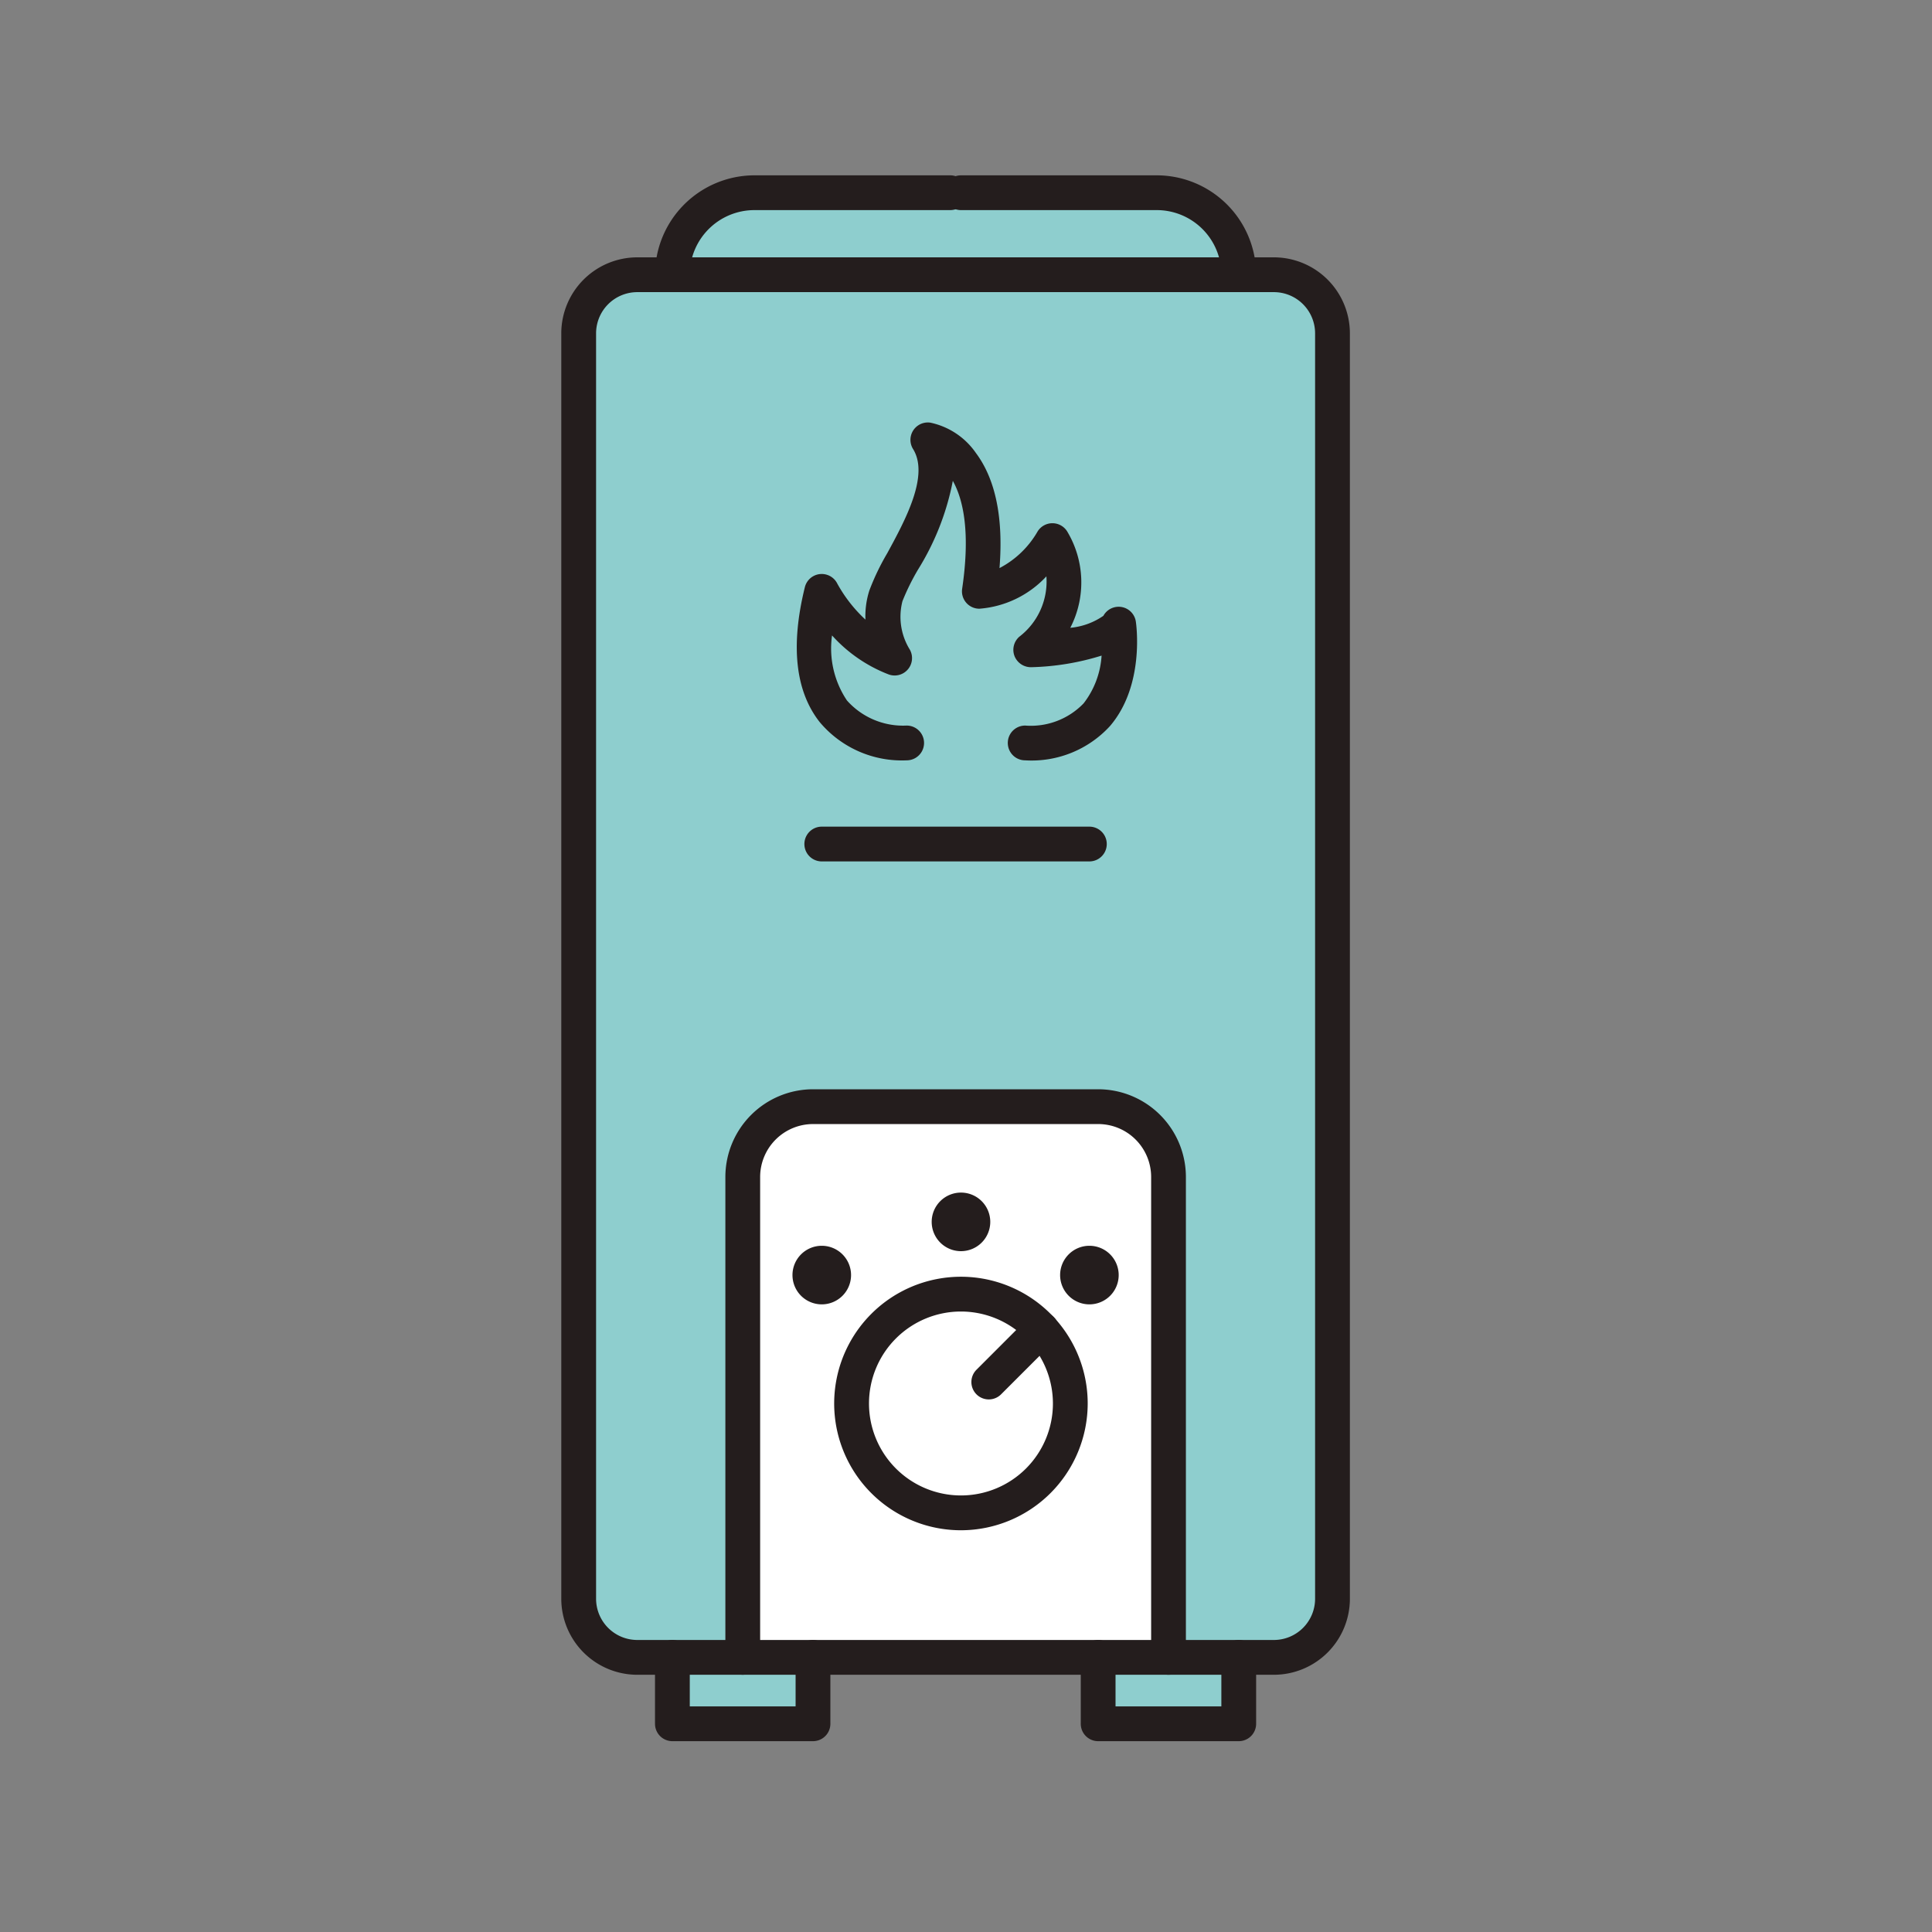
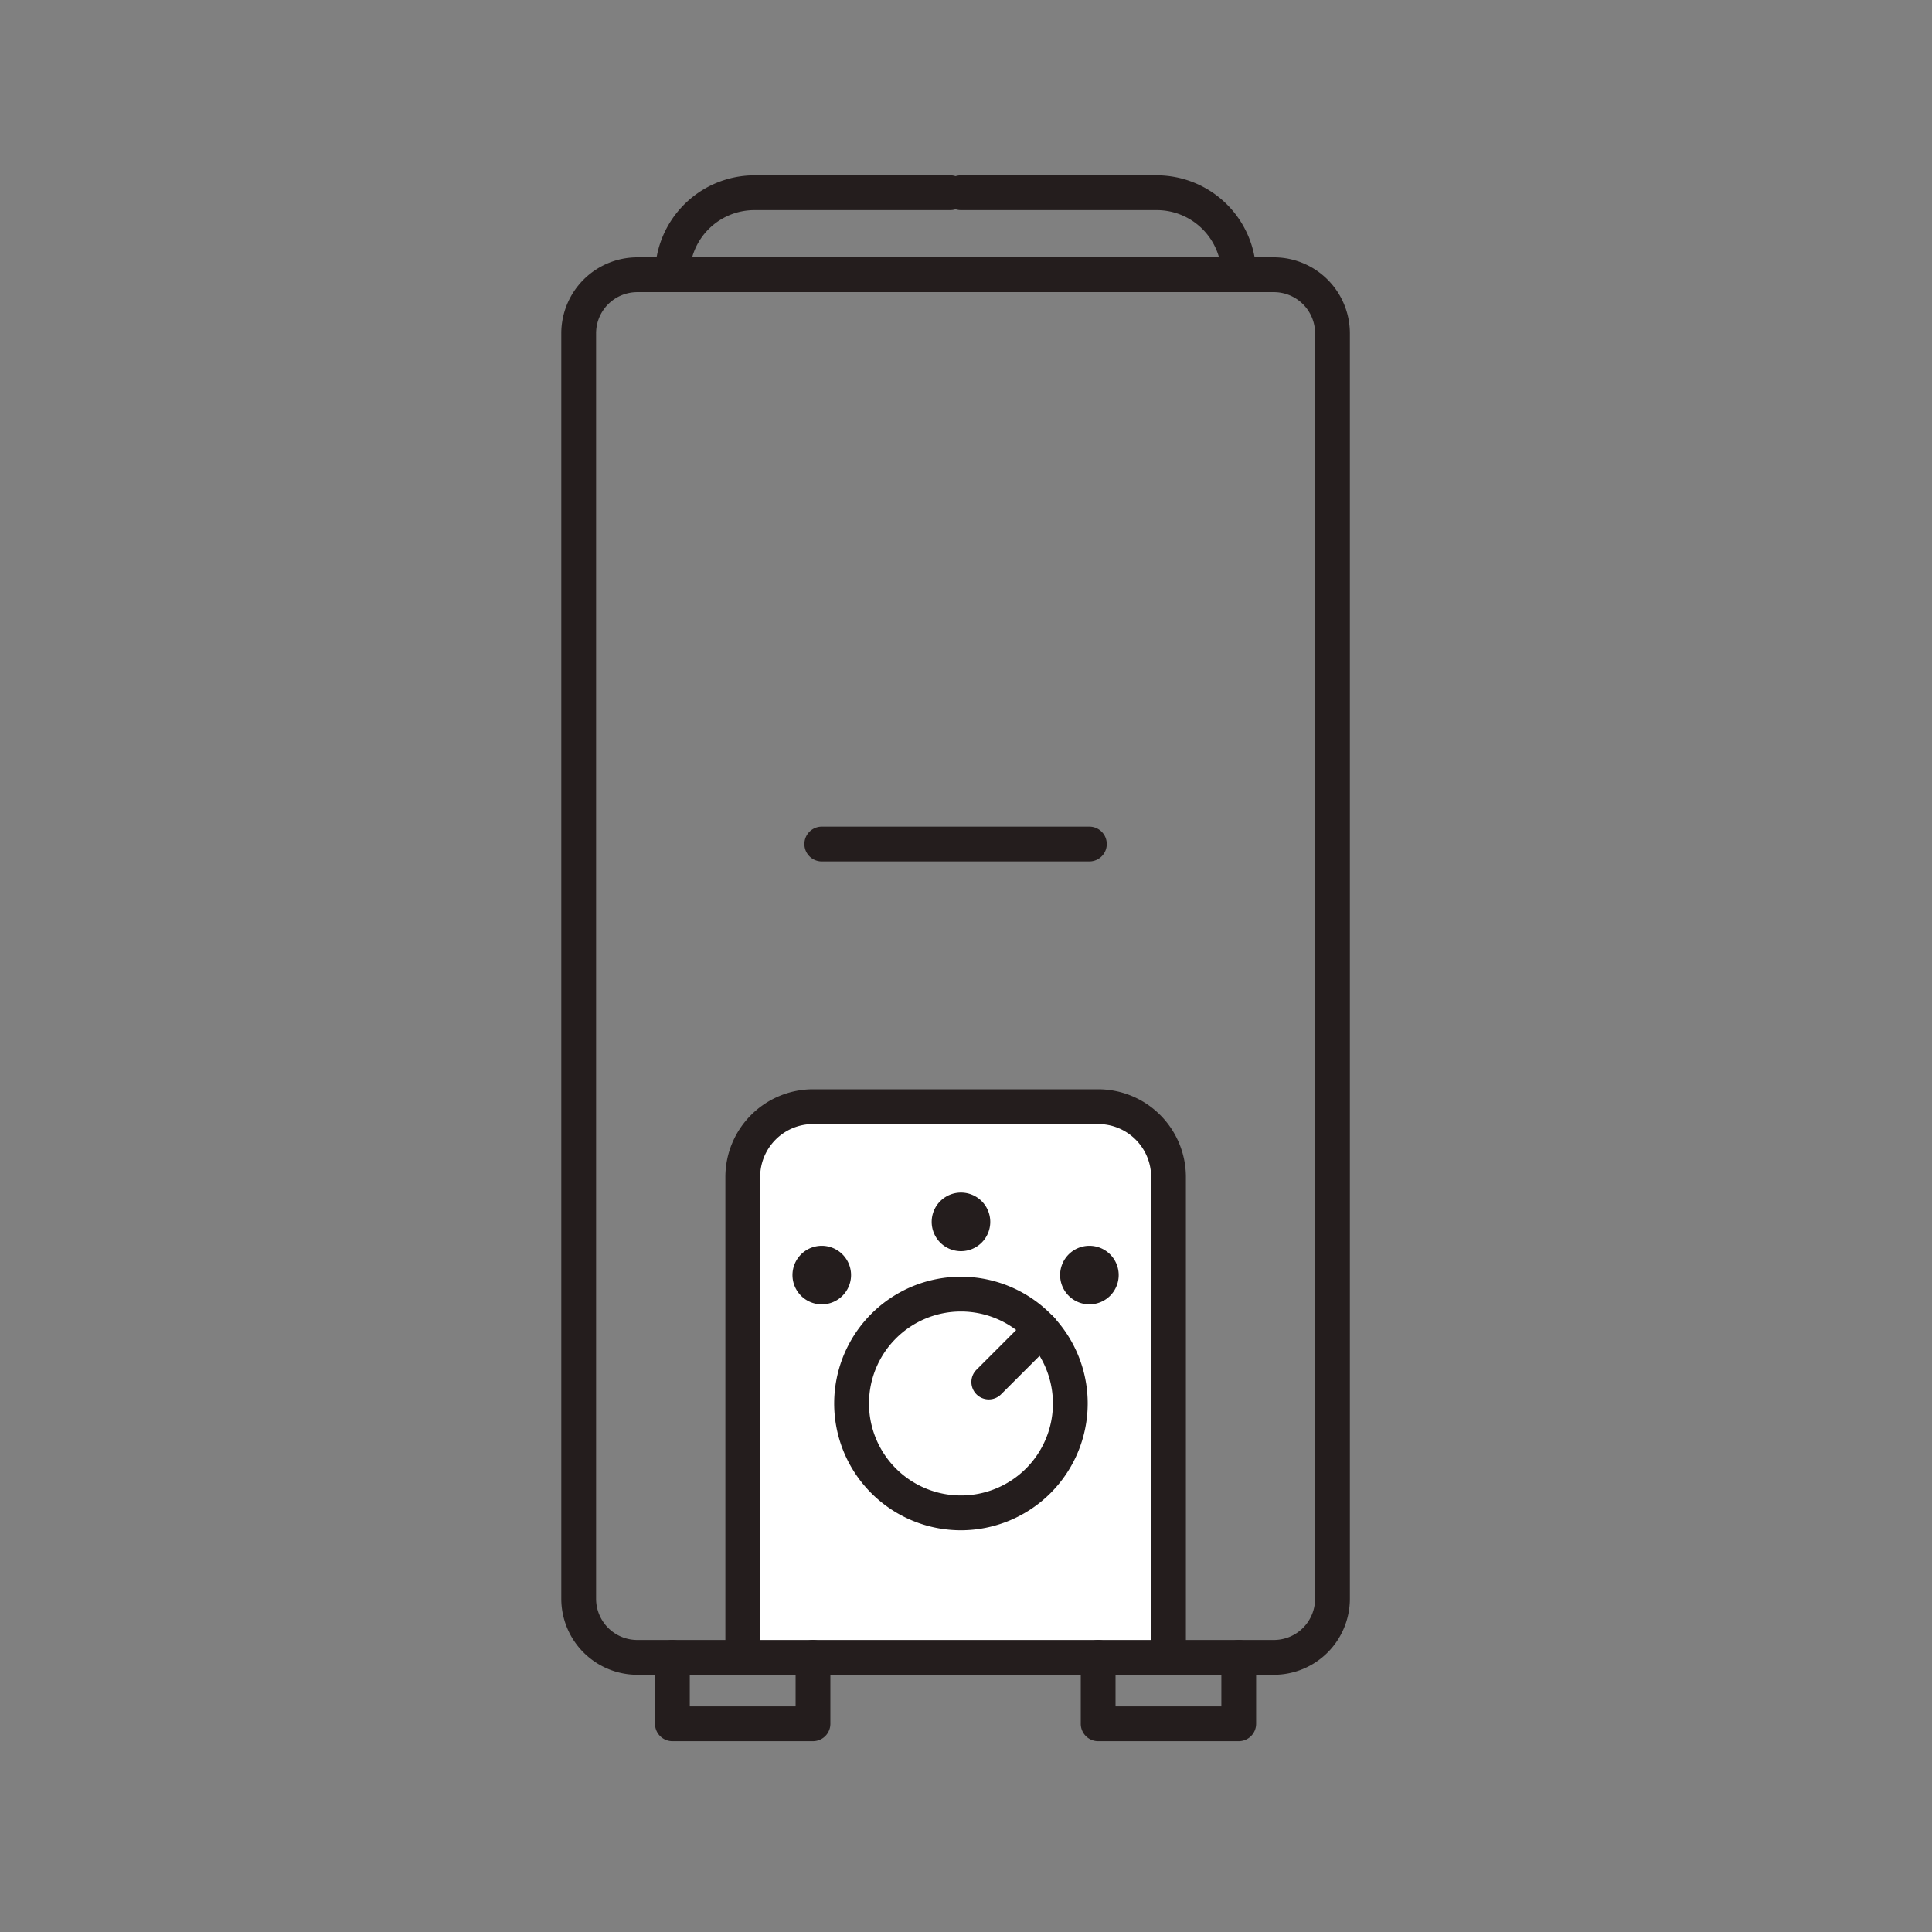
<svg xmlns="http://www.w3.org/2000/svg" width="100" height="100" viewBox="0 0 100 100">
  <rect x="0" y="0" width="100" height="100" fill="#808080" stroke="none" />
  <g id="chauffage" transform="translate(-2149.036 -968.521)">
-     <rect id="Rectangle_397" data-name="Rectangle 397" width="100" height="100" transform="translate(2149.036 968.521)" fill="#f8d2d2" opacity="0" />
-     <path id="Tracé_4043" data-name="Tracé 4043" d="M2181.05,982.871l-1.919,2.391v66.4l1.546,2.287,3.255.509.3,3.3h6.982l.272-2.545h2.009l12.813-.419v3.322l4.678-.358H2213l.95-3.3,3.816-1.479V984.677l-1.837-1.806-2.428-.537-3.64-3.312-23.131.184-2.531,2.51Z" transform="translate(-0.095 -0.13)" fill="#8ecece" />
    <path id="Tracé_4039" data-name="Tracé 4039" d="M2188.423,1059.2v-25.585l1.906-2.85H2208l2.6,2.85V1059.2Z" transform="translate(-0.944 -4.858)" fill="#fff" />
    <path id="Tracé_3832" data-name="Tracé 3832" d="M2214.973,1062.747h-32.952a3.938,3.938,0,0,1-3.933-3.933v-65.5a3.937,3.937,0,0,1,3.933-3.933h32.952a3.937,3.937,0,0,1,3.933,3.933v65.5A3.937,3.937,0,0,1,2214.973,1062.747Zm-32.952-71.565a2.134,2.134,0,0,0-2.132,2.132v65.5a2.135,2.135,0,0,0,2.132,2.132h32.952a2.135,2.135,0,0,0,2.132-2.132v-65.5a2.134,2.134,0,0,0-2.132-2.132Z" transform="translate(0 -7.54)" fill="#241d1d" />
    <path id="Tracé_3833" data-name="Tracé 3833" d="M2260.909,1193.292h-7.278a.9.9,0,0,1-.9-.9v-3.437a.9.9,0,1,1,1.8,0v2.536h5.477v-2.536a.9.9,0,1,1,1.8,0v3.437A.9.9,0,0,1,2260.909,1193.292Z" transform="translate(-47.755 -134.648)" fill="#241d1d" />
    <path id="Tracé_3834" data-name="Tracé 3834" d="M2199.734,1193.292h-7.278a.9.9,0,0,1-.9-.9v-3.437a.9.9,0,1,1,1.8,0v2.536h5.477v-2.536a.9.9,0,1,1,1.8,0v3.437A.9.9,0,0,1,2199.734,1193.292Z" transform="translate(-8.617 -134.648)" fill="#241d1d" />
    <path id="Tracé_3835" data-name="Tracé 3835" d="M2224.6,1139.227a.9.9,0,0,1-.9-.9V1113.46a2.741,2.741,0,0,0-2.739-2.738H2206.2a2.741,2.741,0,0,0-2.738,2.738v24.866a.9.9,0,1,1-1.8,0V1113.46a4.544,4.544,0,0,1,4.539-4.539h14.758a4.545,4.545,0,0,1,4.54,4.539v24.866A.9.9,0,0,1,2224.6,1139.227Z" transform="translate(-15.081 -84.02)" fill="#241d1d" />
    <path id="Tracé_3836" data-name="Tracé 3836" d="M2223.865,1148.982a6.561,6.561,0,1,1,6.56-6.561A6.569,6.569,0,0,1,2223.865,1148.982Zm0-11.322a4.76,4.76,0,1,0,4.76,4.76A4.765,4.765,0,0,0,2223.865,1137.66Z" transform="translate(-25.09 -101.255)" fill="#241d1d" />
    <path id="Tracé_3837" data-name="Tracé 3837" d="M2237.917,1145.446a.9.9,0,0,1-.637-1.537l2.726-2.727a.9.9,0,0,1,1.274,1.274l-2.727,2.726A.9.9,0,0,1,2237.917,1145.446Z" transform="translate(-37.701 -104.491)" fill="#241d1d" />
    <path id="Tracé_3838" data-name="Tracé 3838" d="M2234.342,1125.284a1.516,1.516,0,1,1-1.516-1.516A1.516,1.516,0,0,1,2234.342,1125.284Z" transform="translate(-34.05 -93.519)" fill="#241d1d" />
    <path id="Tracé_3839" data-name="Tracé 3839" d="M2252.352,1134a1.516,1.516,0,1,1,0-2.145A1.517,1.517,0,0,1,2252.352,1134Z" transform="translate(-45.857 -98.409)" fill="#241d1d" />
    <path id="Tracé_3840" data-name="Tracé 3840" d="M2211.755,1134a1.516,1.516,0,1,0,0-2.145A1.516,1.516,0,0,0,2211.755,1134Z" transform="translate(-21.256 -98.409)" fill="#241d1d" />
    <path id="Tracé_3841" data-name="Tracé 3841" d="M2248.3,983.641a.9.9,0,0,1-.9-.9,3.348,3.348,0,0,0-3.345-3.345H2233.92a.9.9,0,1,1,0-1.8h10.133a5.152,5.152,0,0,1,5.146,5.146A.9.9,0,0,1,2248.3,983.641Z" transform="translate(-35.144)" fill="#241d1d" />
    <path id="Tracé_3842" data-name="Tracé 3842" d="M2192.458,983.642a.9.9,0,0,1-.9-.9,5.152,5.152,0,0,1,5.146-5.146h10.133a.9.9,0,1,1,0,1.8H2196.7a3.349,3.349,0,0,0-3.345,3.345A.9.9,0,0,1,2192.458,983.642Z" transform="translate(-8.618)" fill="#241d1d" />
    <path id="Tracé_3843" data-name="Tracé 3843" d="M2227.772,1072.983h-13.851a.9.9,0,1,1,0-1.8h13.851a.9.9,0,1,1,0,1.8Z" transform="translate(-22.35 -59.875)" fill="#241d1d" />
-     <path id="Tracé_3844" data-name="Tracé 3844" d="M2223.752,1030.6a.9.9,0,1,1,0-1.8,3.789,3.789,0,0,0,3.023-1.147,4.481,4.481,0,0,0,.932-2.474,13.269,13.269,0,0,1-3.63.6.912.912,0,0,1-.872-.564.9.9,0,0,1,.239-1.01,3.6,3.6,0,0,0,1.406-3.128,5.278,5.278,0,0,1-3.469,1.675.9.9,0,0,1-.891-1.032c.435-2.948.052-4.63-.483-5.586a13.5,13.5,0,0,1-1.806,4.6,11.9,11.9,0,0,0-.8,1.624,3.226,3.226,0,0,0,.348,2.458.9.9,0,0,1-1.067,1.336,7.623,7.623,0,0,1-2.927-2.017,4.83,4.83,0,0,0,.771,3.365,3.888,3.888,0,0,0,3.092,1.3.9.9,0,1,1,0,1.8,5.548,5.548,0,0,1-4.51-1.99c-1.252-1.6-1.507-3.945-.76-6.971a.9.9,0,0,1,1.681-.183,7.381,7.381,0,0,0,1.455,1.86,4.4,4.4,0,0,1,.2-1.5,12.432,12.432,0,0,1,.932-1.942c.922-1.694,2.184-4.015,1.333-5.387a.9.9,0,0,1,.892-1.366,3.823,3.823,0,0,1,2.36,1.57c1.02,1.366,1.429,3.366,1.222,5.958a4.861,4.861,0,0,0,1.971-1.894.9.9,0,0,1,.758-.428h.009a.9.9,0,0,1,.758.413,5.126,5.126,0,0,1,.168,5,3.574,3.574,0,0,0,1.713-.621.9.9,0,0,1,1.68.3c.02.134.472,3.3-1.343,5.412A5.5,5.5,0,0,1,2223.752,1030.6Z" transform="translate(-21.653 -22.724)" fill="#241d1d" />
  </g>
</svg>